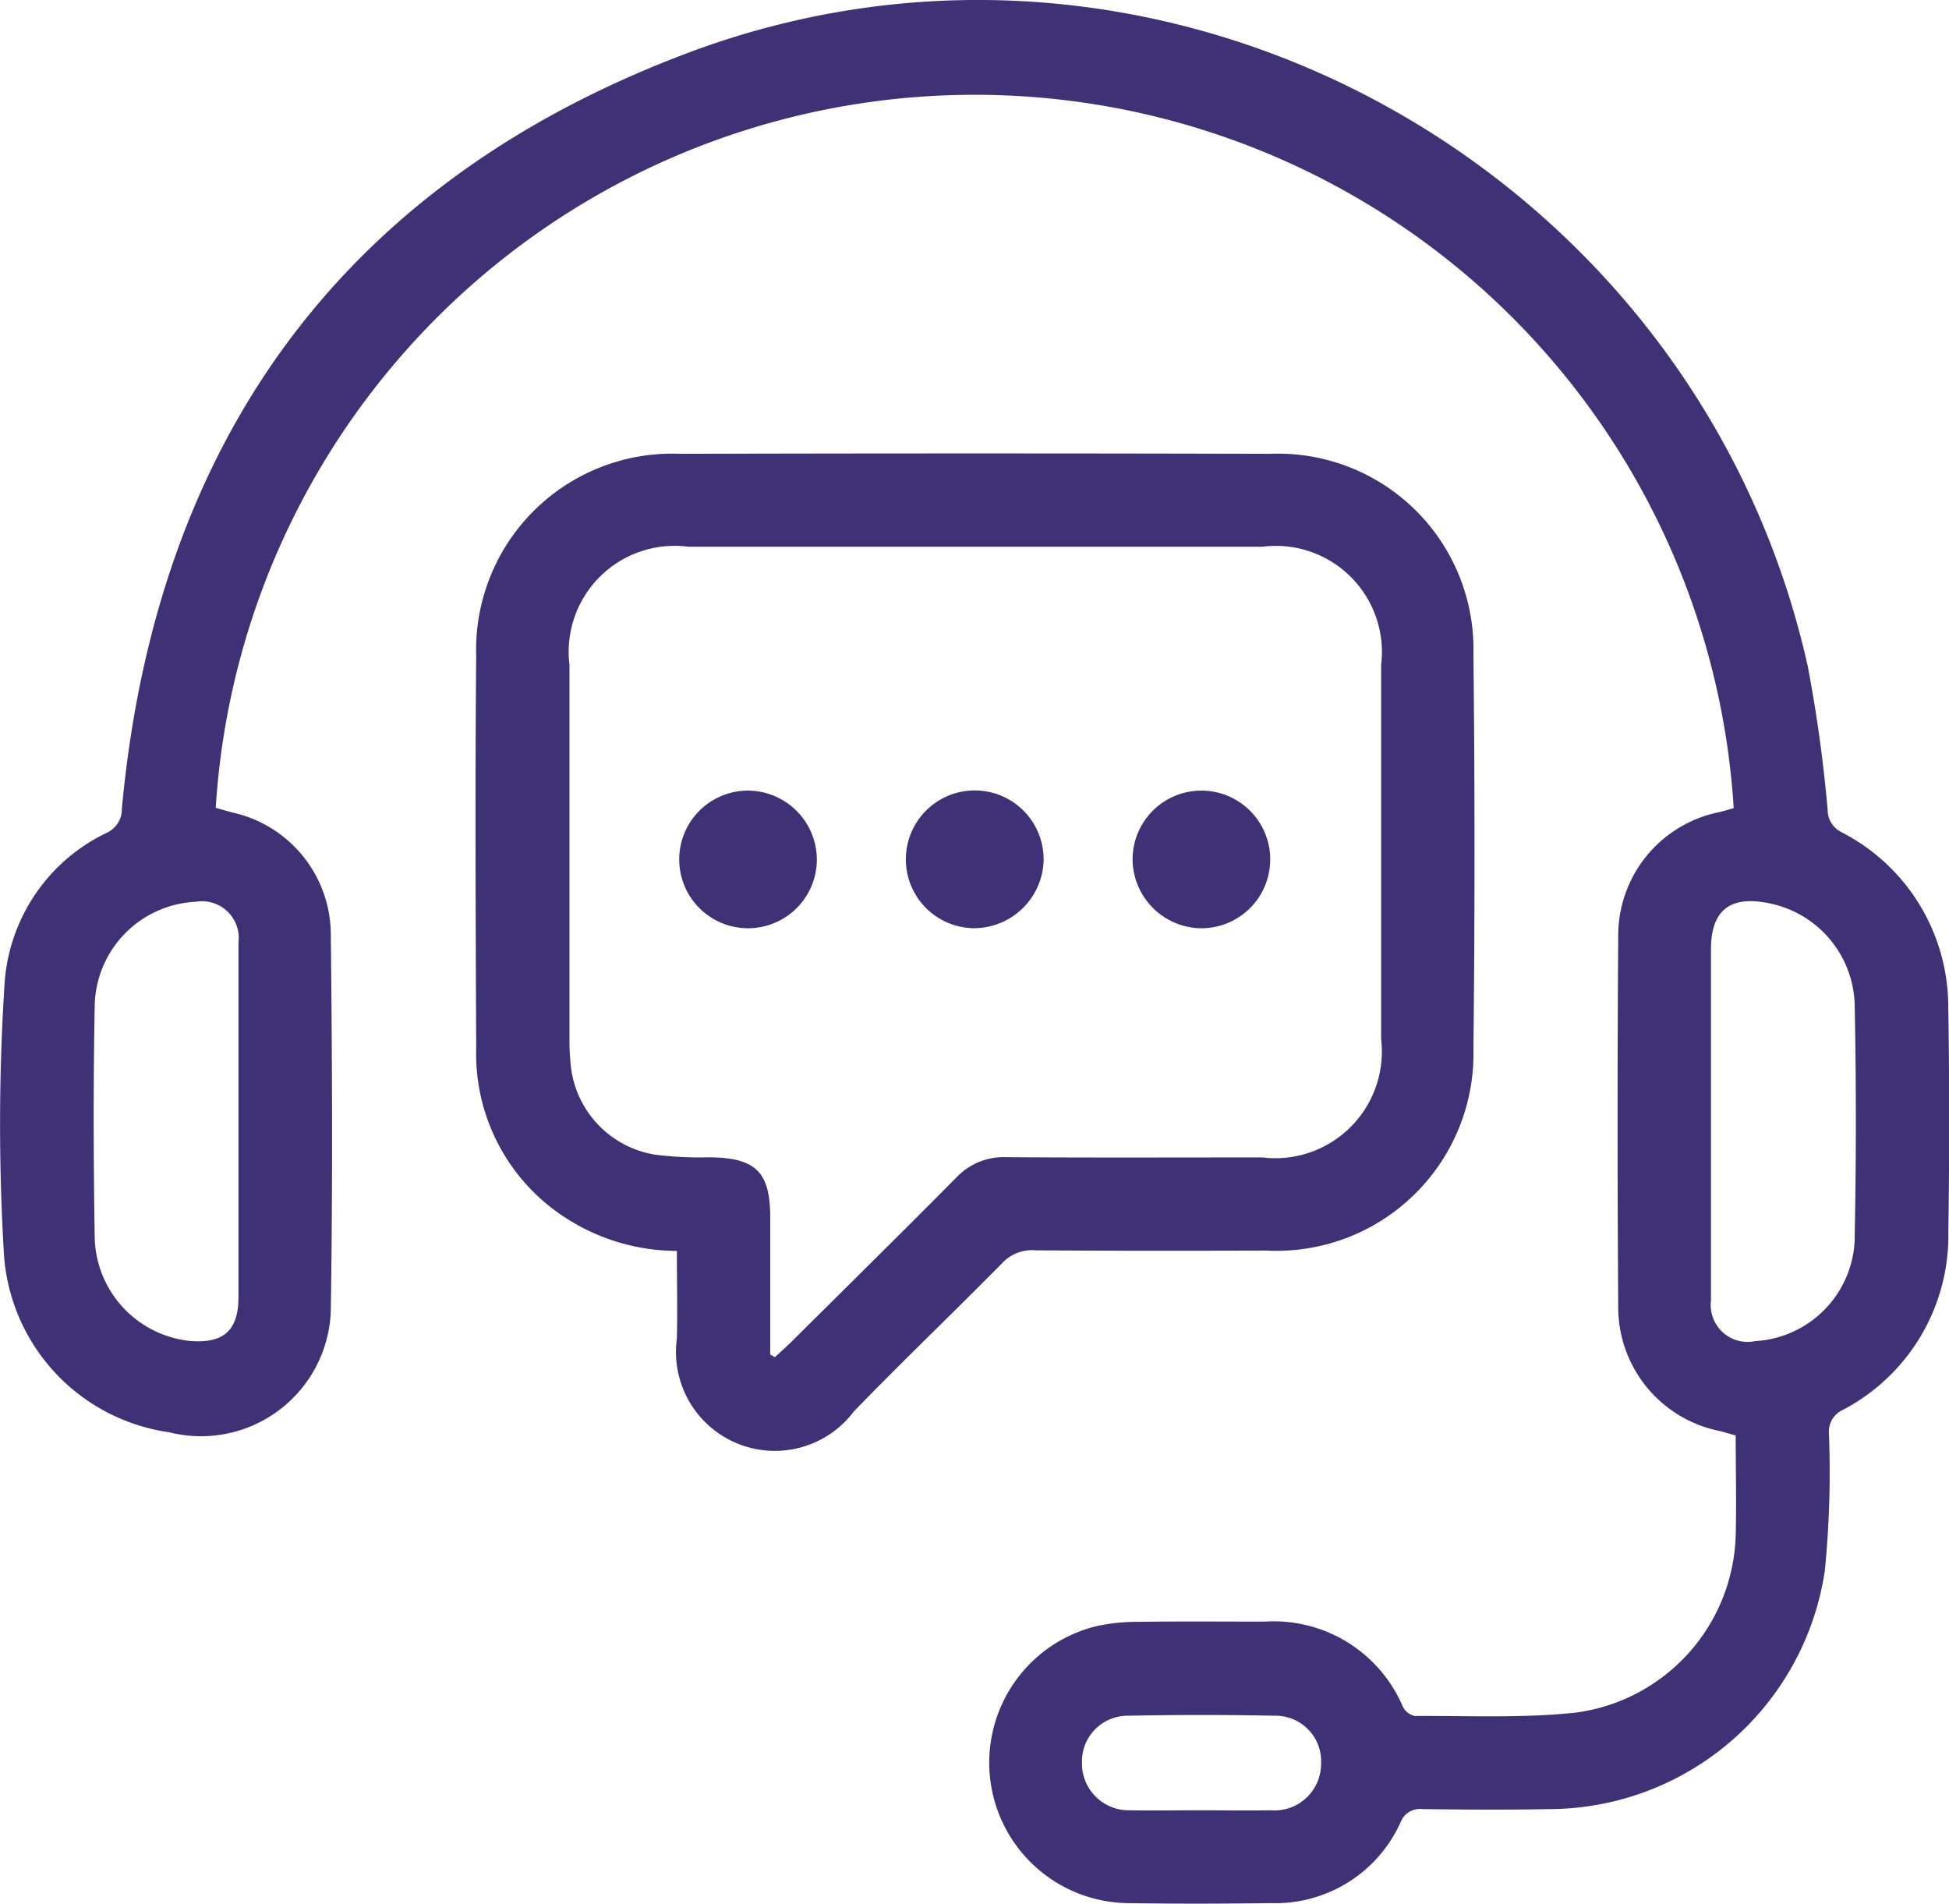
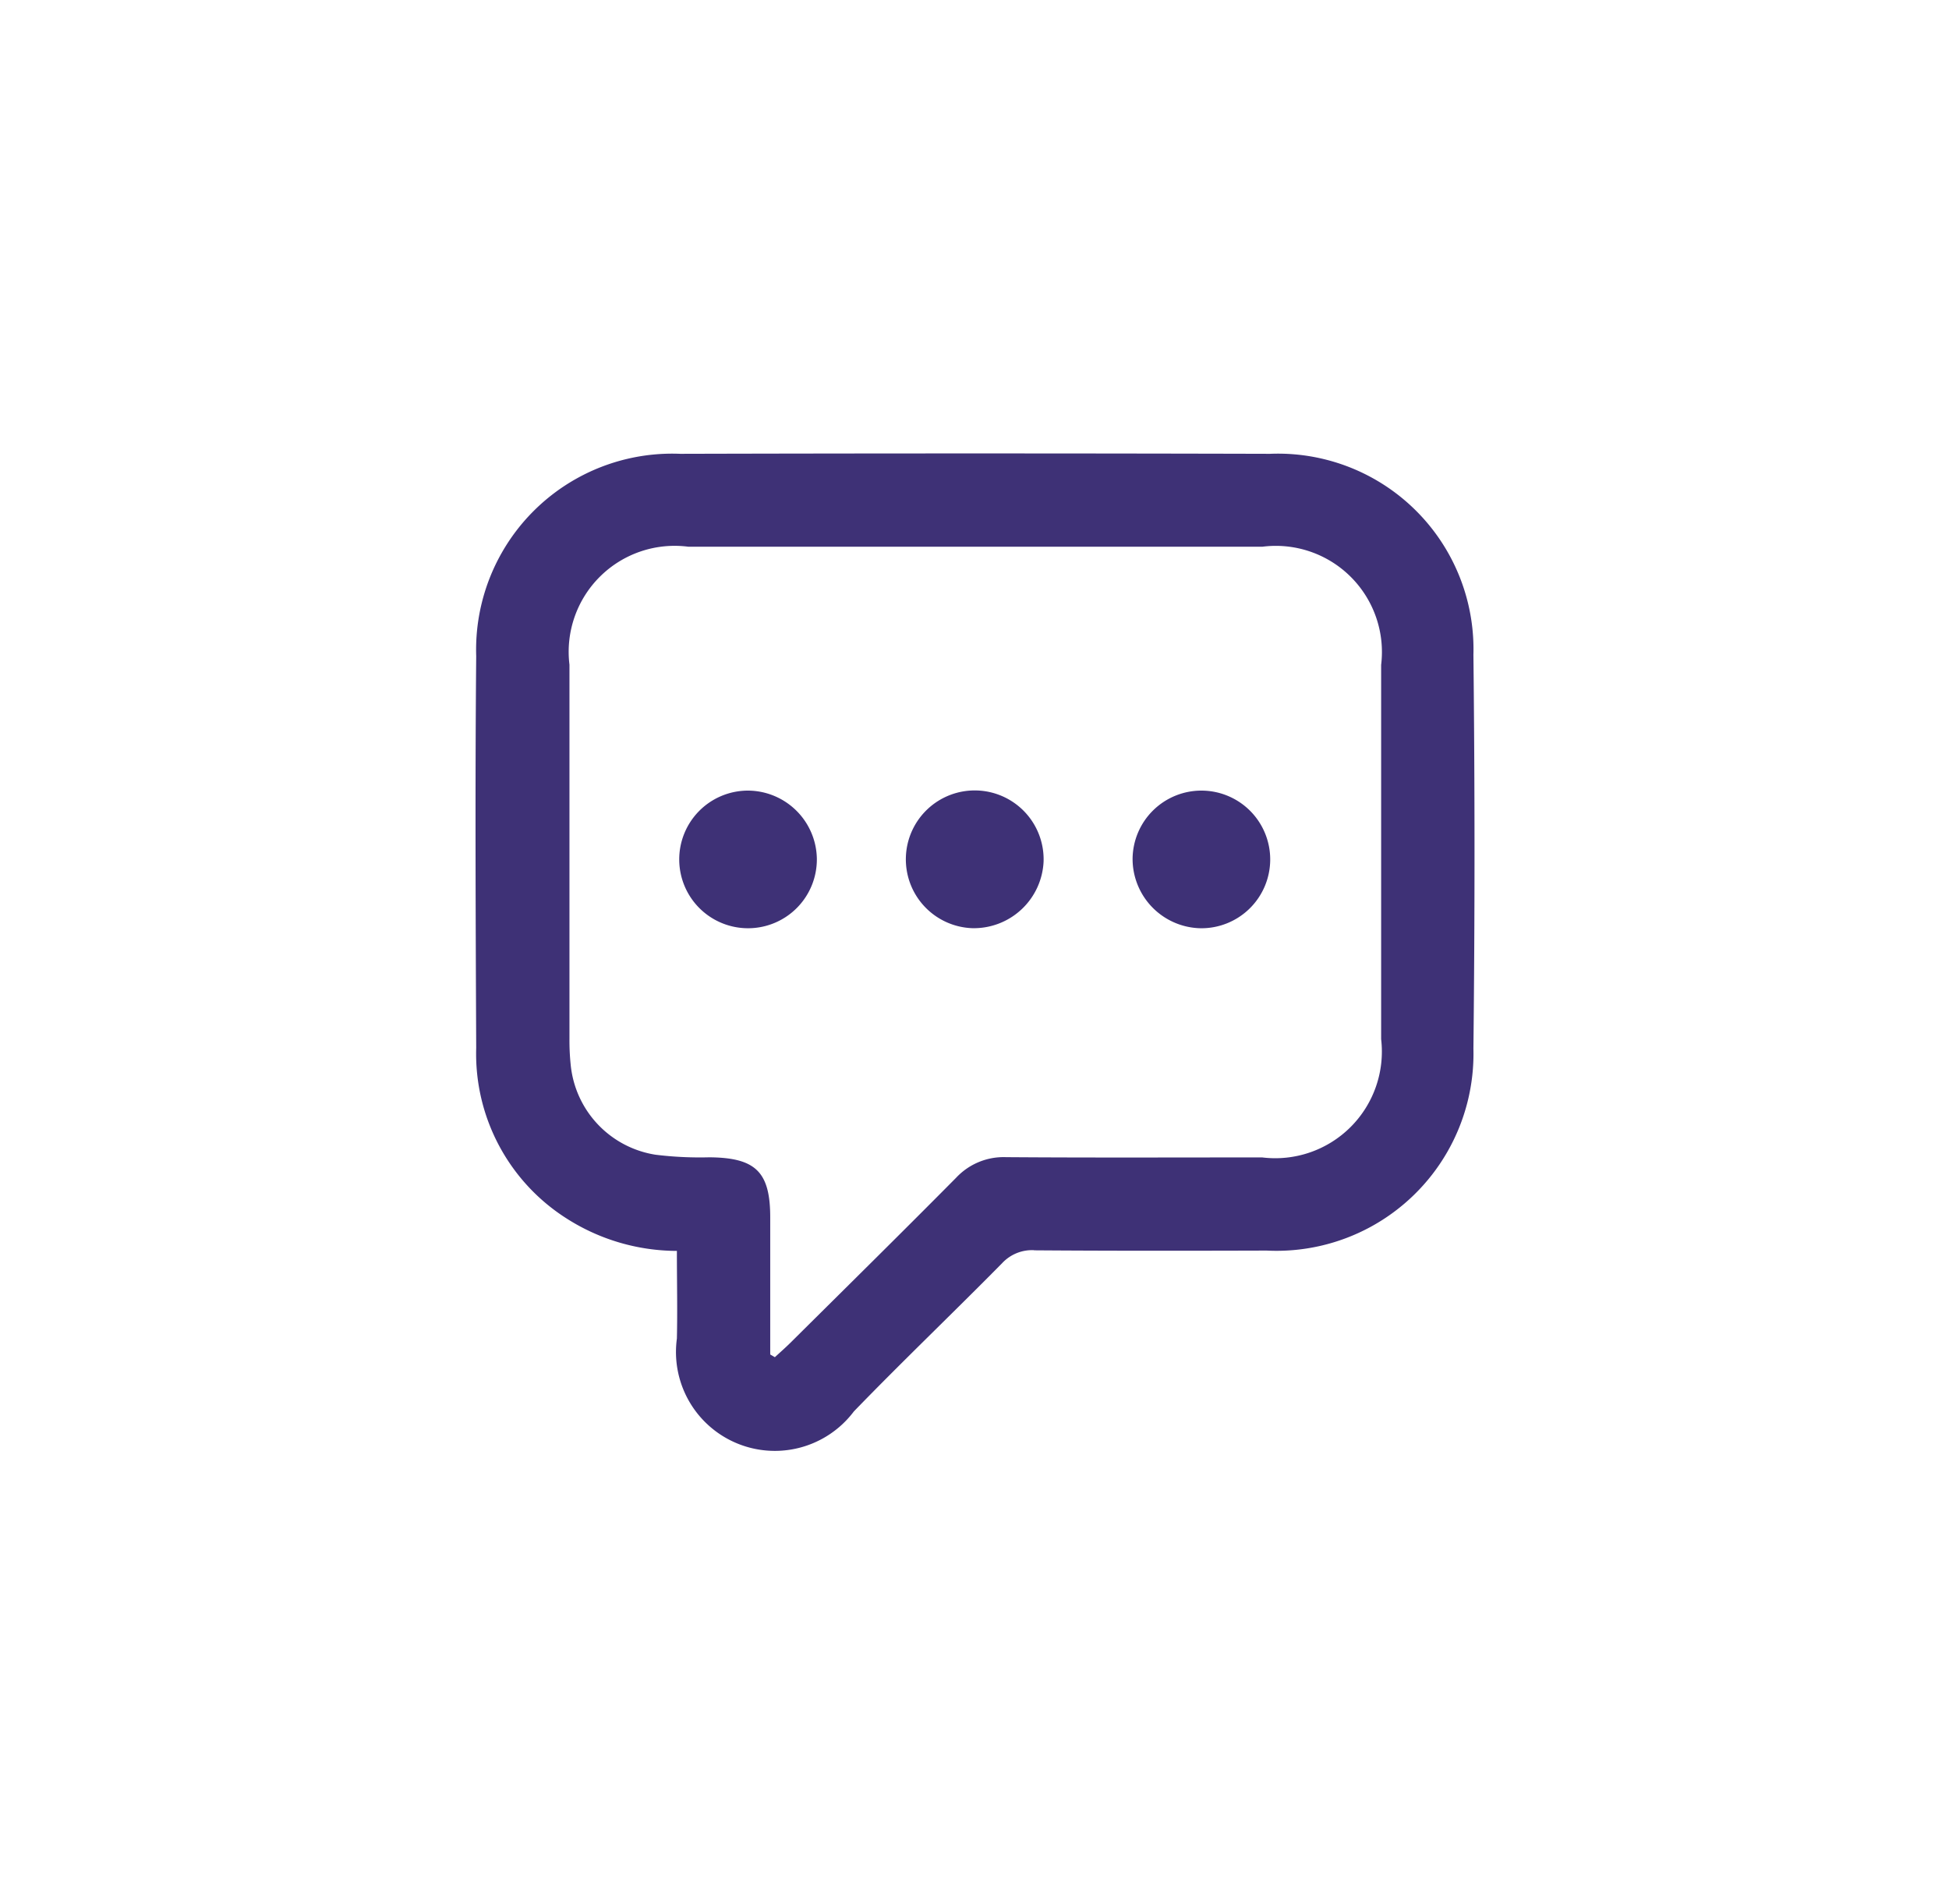
<svg xmlns="http://www.w3.org/2000/svg" id="Group_34790" data-name="Group 34790" width="53.501" height="52.254" viewBox="0 0 53.501 52.254">
  <defs>
    <clipPath id="clip-path">
      <rect id="Rectangle_15007" data-name="Rectangle 15007" width="53.502" height="52.254" fill="#3e3176" stroke="rgba(0,0,0,0)" stroke-width="1" />
    </clipPath>
  </defs>
  <g id="Group_34789" data-name="Group 34789" clip-path="url(#clip-path)">
-     <path id="Path_32" data-name="Path 32" d="M53.479,27.75a5.386,5.386,0,0,0-2.927-4.906.682.682,0,0,1-.382-.614,39.555,39.555,0,0,0-.547-3.947C46.567,4.622,31.991-3.468,18.891,1.45,9.408,5.01,4.275,12.107,3.345,22.206a.708.708,0,0,1-.409.65A4.949,4.949,0,0,0,.13,26.934a59.961,59.961,0,0,0-.018,7.55,5.288,5.288,0,0,0,4.528,4.828A3.565,3.565,0,0,0,9.08,36c.055-3.478.038-6.958,0-10.436A3.441,3.441,0,0,0,6.41,22.309c-.167-.042-.331-.092-.488-.135a20.875,20.875,0,0,1,41.669.008c-.146.041-.264.078-.383.107a3.456,3.456,0,0,0-2.787,3.431q-.035,5.058,0,10.117a3.465,3.465,0,0,0,2.778,3.44c.149.036.294.082.447.125,0,.937.022,1.842,0,2.745a5.056,5.056,0,0,1-4.4,4.862c-1.458.154-2.941.083-4.413.091a.485.485,0,0,1-.327-.262,3.853,3.853,0,0,0-3.793-2.328c-1.154,0-2.308-.01-3.462.006a5.228,5.228,0,0,0-1.161.121,3.856,3.856,0,0,0,.868,7.6c1.313.02,2.627.016,3.941,0a3.77,3.77,0,0,0,3.543-2.209.567.567,0,0,1,.6-.372c1.171.015,2.343.022,3.515,0a7.672,7.672,0,0,0,7.534-6.535,27.286,27.286,0,0,0,.114-3.77.66.66,0,0,1,.393-.658,5.4,5.4,0,0,0,2.885-4.88q.044-3.034,0-6.07M6.546,25.865c0,.035,0,.071,0,.106v4.791c0,1.615,0,3.229,0,4.844,0,.918-.414,1.277-1.338,1.2A2.919,2.919,0,0,1,2.6,33.972c-.035-2.129-.039-4.259,0-6.387a2.912,2.912,0,0,1,2.777-2.833,1.009,1.009,0,0,1,1.17,1.114M34.908,49.688c-.657.012-1.314,0-1.97,0-.639,0-1.279.012-1.917,0A1.284,1.284,0,0,1,29.7,48.379a1.256,1.256,0,0,1,1.281-1.286q2-.04,3.994,0a1.252,1.252,0,0,1,1.289,1.328,1.277,1.277,0,0,1-1.355,1.269m16.005-15.7a2.9,2.9,0,0,1-2.733,2.821,1.014,1.014,0,0,1-1.214-1.119c0-.035,0-.071,0-.106q0-2.4,0-4.791,0-2.369,0-4.737c0-1.061.514-1.477,1.559-1.272a2.921,2.921,0,0,1,2.385,2.764q.066,3.219,0,6.44" transform="translate(0 -0.001)" fill="#3e3176" stroke="rgba(0,0,0,0)" stroke-width="1" />
    <path id="Path_33" data-name="Path 33" d="M107.053,109.366c2.13.016,4.26.013,6.391.007a5.408,5.408,0,0,0,5.676-5.544q.06-5.4,0-10.809a5.367,5.367,0,0,0-5.584-5.516q-8.095-.021-16.19,0a5.383,5.383,0,0,0-5.6,5.553c-.032,3.585-.015,7.17,0,10.756a5.353,5.353,0,0,0,2.483,4.68,5.642,5.642,0,0,0,3.026.889c0,.849.018,1.628,0,2.406a2.714,2.714,0,0,0,4.858,2c1.333-1.377,2.719-2.7,4.067-4.066a1.121,1.121,0,0,1,.886-.359m-6.709,2.554c-.133.132-.274.254-.412.382l-.128-.074q0-1.883,0-3.766c0-1.245-.4-1.635-1.666-1.646a9.977,9.977,0,0,1-1.484-.071,2.772,2.772,0,0,1-2.329-2.486,6.389,6.389,0,0,1-.032-.691q0-5.136,0-10.273a2.909,2.909,0,0,1,3.263-3.238h15.758a2.913,2.913,0,0,1,3.26,3.243q0,5.136,0,10.273a2.927,2.927,0,0,1-3.267,3.246c-2.342,0-4.685.01-7.027-.007a1.785,1.785,0,0,0-1.372.564c-1.511,1.525-3.04,3.032-4.564,4.545" transform="translate(-78.674 -75.048)" fill="#3e3176" stroke="rgba(0,0,0,0)" stroke-width="1" />
    <path id="Path_34" data-name="Path 34" d="M178.576,154.483a1.891,1.891,0,1,0-1.961,1.831,1.917,1.917,0,0,0,1.961-1.831" transform="translate(-149.929 -130.838)" fill="#3e3176" stroke="rgba(0,0,0,0)" stroke-width="1" />
    <path id="Path_35" data-name="Path 35" d="M133.041,152.541a1.889,1.889,0,1,0,1.911,1.868,1.9,1.9,0,0,0-1.911-1.868" transform="translate(-112.529 -130.841)" fill="#3e3176" stroke="rgba(0,0,0,0)" stroke-width="1" />
    <path id="Path_36" data-name="Path 36" d="M220.427,156.318a1.889,1.889,0,1,0-1.87-1.909,1.905,1.905,0,0,0,1.87,1.909" transform="translate(-187.467 -130.84)" fill="#3e3176" stroke="rgba(0,0,0,0)" stroke-width="1" />
  </g>
</svg>